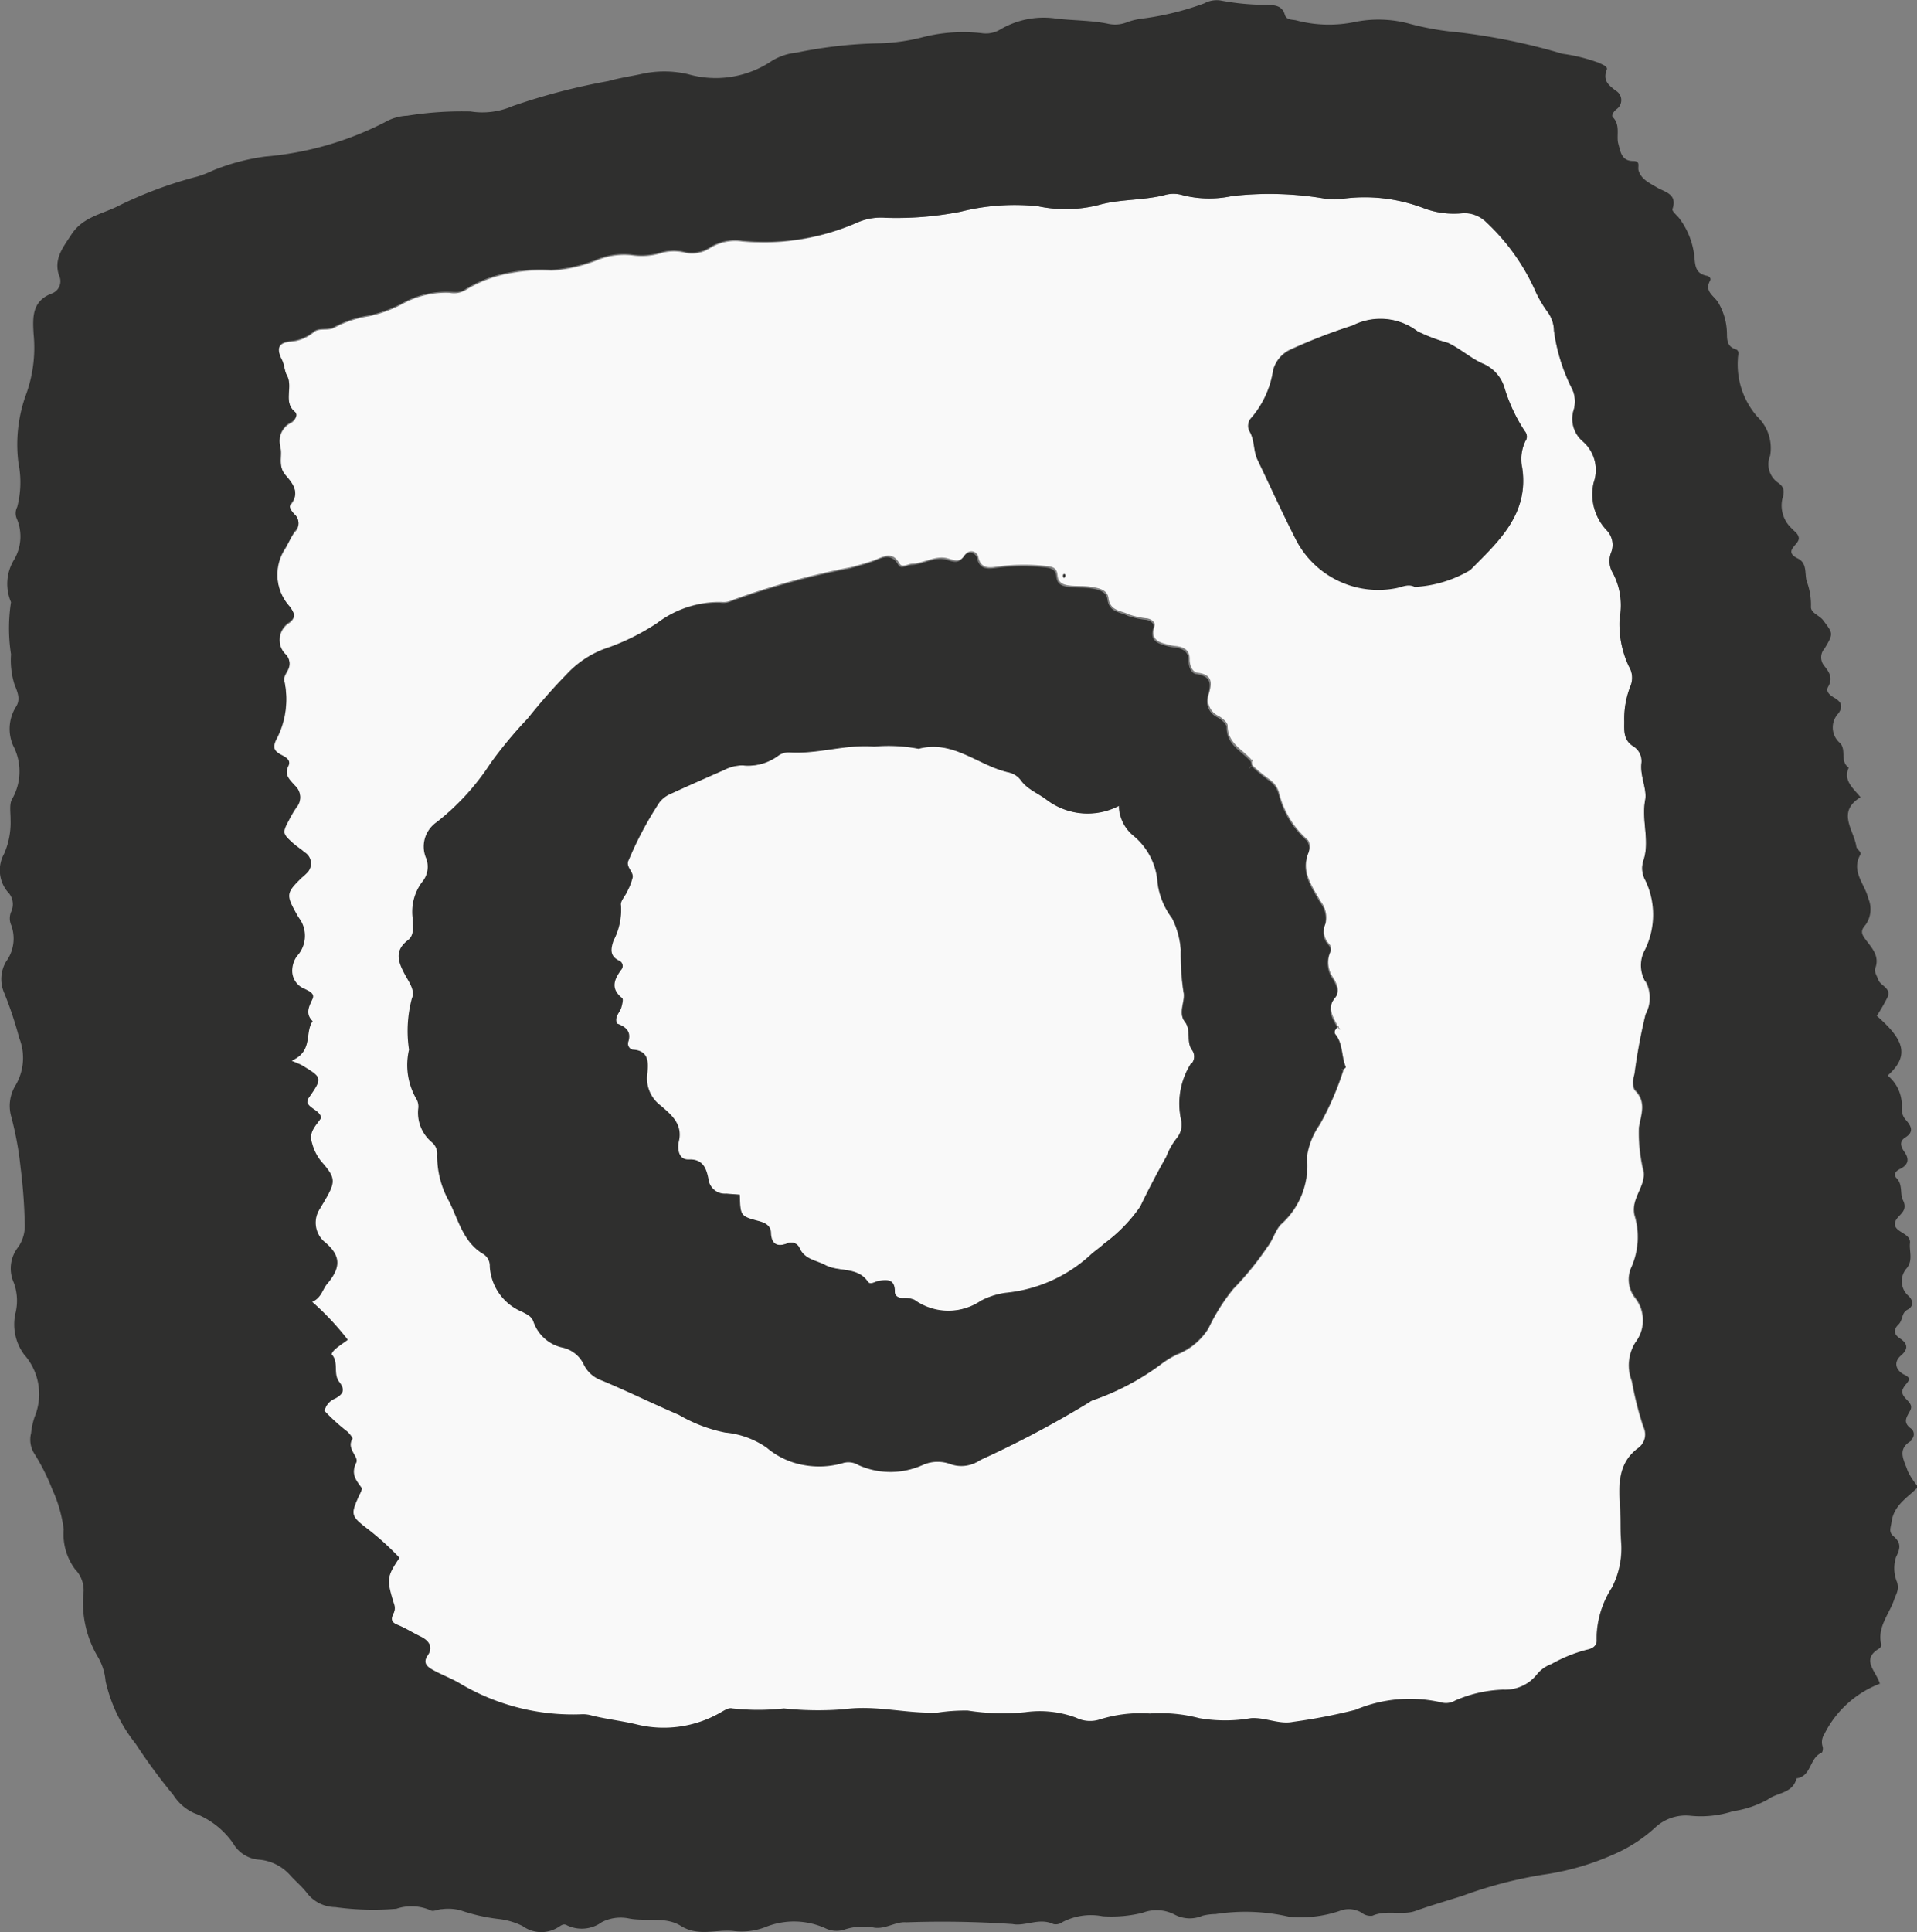
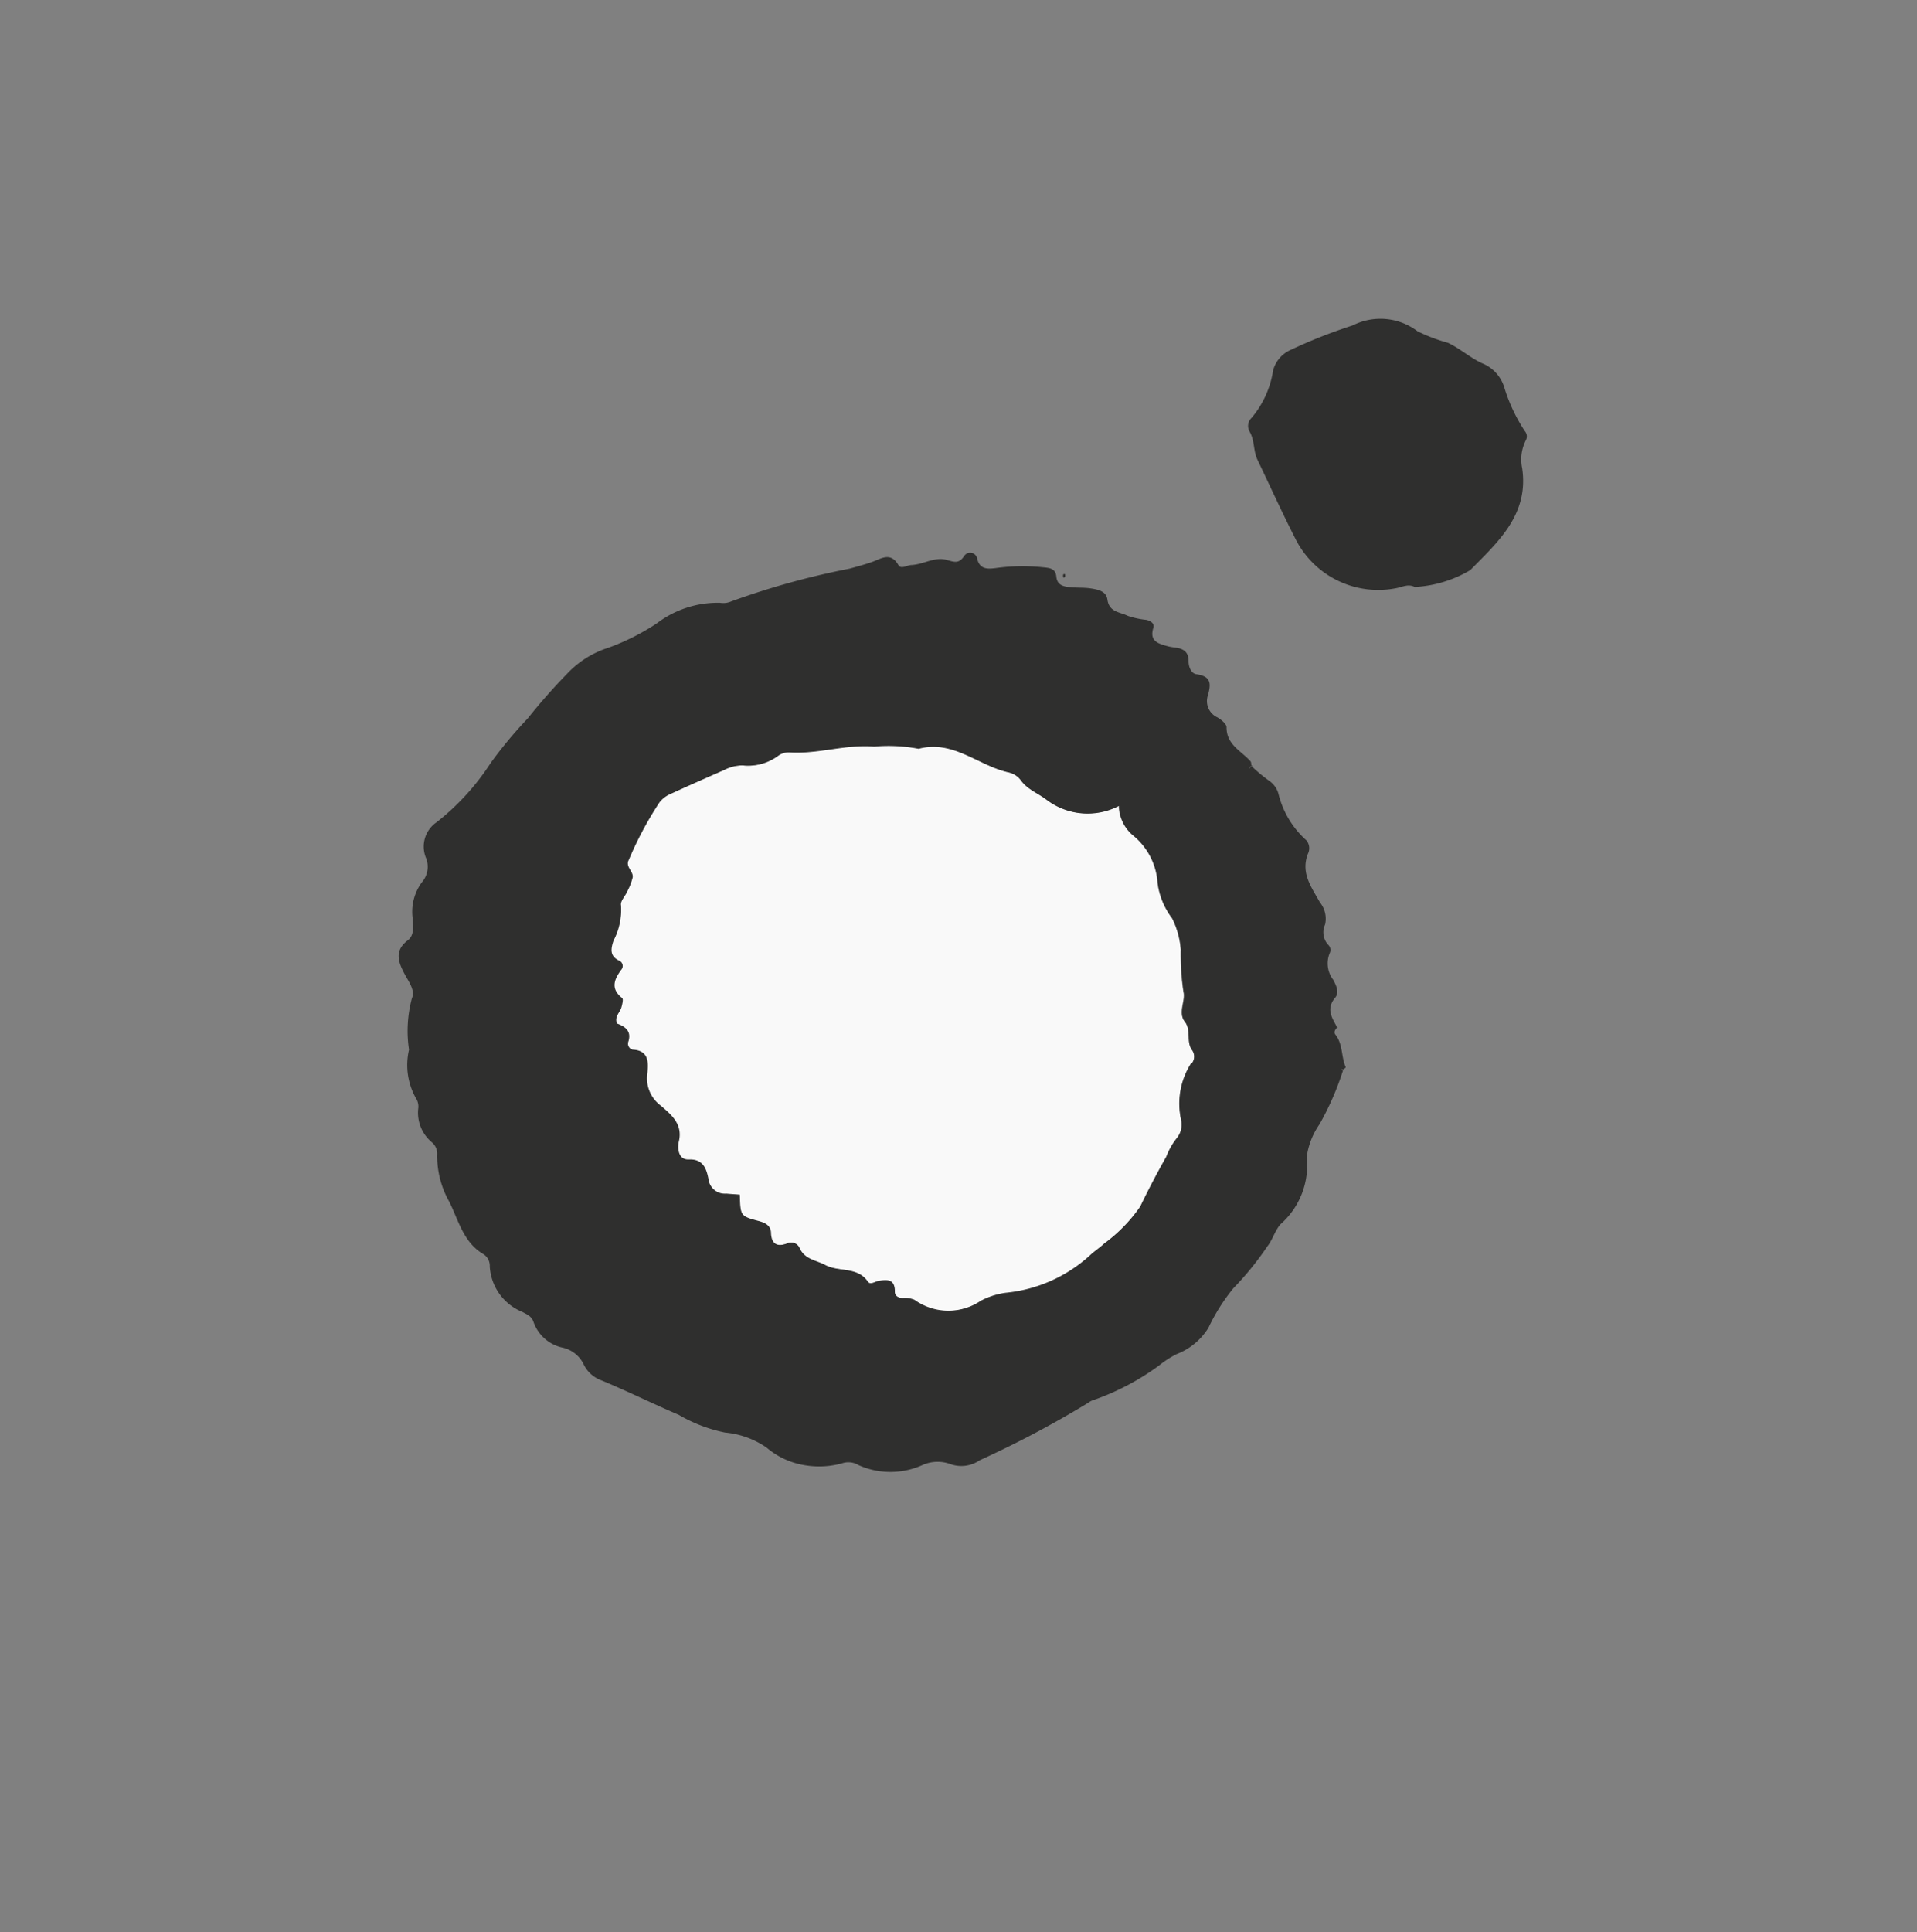
<svg xmlns="http://www.w3.org/2000/svg" id="Groupe_37" data-name="Groupe 37" width="20.698" height="20.859" viewBox="0 0 20.698 20.859">
  <rect x="0" y="0" width="20.698" height="20.859" fill="#808080" stroke="none" />
  <defs>
    <clipPath id="clip-path">
      <rect id="Rectangle_18" data-name="Rectangle 18" width="20.698" height="20.859" fill="none" />
    </clipPath>
  </defs>
  <g id="Groupe_36" data-name="Groupe 36" transform="translate(0 0)" clip-path="url(#clip-path)">
    <path id="Tracé_479" data-name="Tracé 479" d="M23.927,24.607c-.074-.1.012-.225-.013-.319a2.771,2.771,0,0,1-.029-.458.909.909,0,0,0-.094-.337.811.811,0,0,1-.156-.375.724.724,0,0,0-.271-.524.424.424,0,0,1-.148-.315.732.732,0,0,1-.784-.067c-.092-.07-.206-.108-.277-.211a.223.223,0,0,0-.127-.082c-.329-.072-.6-.357-.976-.257a1.745,1.745,0,0,0-.48-.024c-.308-.026-.605.083-.913.063a.192.192,0,0,0-.122.035.539.539,0,0,1-.384.109.427.427,0,0,0-.2.049c-.2.087-.4.176-.6.268a.307.307,0,0,0-.1.082,3.76,3.76,0,0,0-.33.62c-.043.074.052.124.041.19a.625.625,0,0,1-.054.143c-.024.054-.081.113-.072.159a.714.714,0,0,1-.083.385c-.03.091-.042.165.059.214a.062.062,0,0,1,.025.1c-.079.106-.117.206.011.306.014.011,0,.064-.009.1-.015.055-.076.095-.048.173.084.036.162.083.122.2a.066.066,0,0,0,.045.082c.18.007.172.141.161.255a.368.368,0,0,0,.146.351c.1.088.242.193.194.388-.012.048-.017.2.11.192.158-.007.19.113.21.209a.179.179,0,0,0,.193.16l.146.011c.011.23.011.232.206.285.072.02.128.049.132.133,0,.119.067.146.172.109a.1.1,0,0,1,.134.043c.054.13.176.137.279.189.148.076.347.014.461.18.027.04.079,0,.12-.009.091-.014.175-.019.171.115,0,.05.041.067.088.071a.269.269,0,0,1,.124.019.626.626,0,0,0,.717.01A.807.807,0,0,1,22,27.544a1.575,1.575,0,0,0,.906-.4c.049-.047.108-.084.157-.131a1.659,1.659,0,0,0,.39-.4c.088-.183.183-.36.281-.538a.74.74,0,0,1,.113-.2.233.233,0,0,0,.048-.193.8.8,0,0,1,.11-.62.12.12,0,0,0,.006-.146c-.069-.092-.007-.213-.08-.31" transform="translate(-11.138 -13.583)" fill="#f9f9f9" />
    <path id="Tracé_480" data-name="Tracé 480" d="M36.275,22.258l.01-.018-.006,0s0,.01,0,.015" transform="translate(-22.777 -13.965)" fill="#f9f9f9" />
-     <path id="Tracé_481" data-name="Tracé 481" d="M22.751,13.014a.264.264,0,0,1-.012-.2c.07-.215-.024-.431.018-.652.022-.116-.058-.257-.04-.4a.189.189,0,0,0-.086-.179c-.113-.067-.1-.169-.1-.27a.958.958,0,0,1,.065-.376.236.236,0,0,0-.016-.218,1.073,1.073,0,0,1-.1-.518.744.744,0,0,0-.074-.492.249.249,0,0,1-.016-.223.228.228,0,0,0-.048-.235.564.564,0,0,1-.142-.516.408.408,0,0,0-.114-.442.321.321,0,0,1-.1-.348.318.318,0,0,0-.029-.243,1.97,1.97,0,0,1-.185-.608.353.353,0,0,0-.062-.191,1.249,1.249,0,0,1-.152-.264,2.3,2.3,0,0,0-.516-.713.34.34,0,0,0-.249-.1.915.915,0,0,1-.429-.056,1.789,1.789,0,0,0-.875-.1.574.574,0,0,1-.178,0,3.587,3.587,0,0,0-1.017-.029,1.163,1.163,0,0,1-.529-.01.346.346,0,0,0-.2,0c-.233.058-.48.042-.708.106a1.448,1.448,0,0,1-.656.013,2.393,2.393,0,0,0-.832.058,3.573,3.573,0,0,1-.812.066.64.64,0,0,0-.3.049,2.5,2.5,0,0,1-1.248.209.516.516,0,0,0-.345.069.358.358,0,0,1-.292.048.492.492,0,0,0-.254.013.714.714,0,0,1-.305.019.761.761,0,0,0-.373.054,1.623,1.623,0,0,1-.495.112,1.739,1.739,0,0,0-.427.025,1.373,1.373,0,0,0-.5.186.248.248,0,0,1-.17.028.971.971,0,0,0-.492.111,1.388,1.388,0,0,1-.378.142,1.167,1.167,0,0,0-.363.118c-.077.049-.171,0-.237.058a.443.443,0,0,1-.256.1c-.123.013-.145.075-.084.2.028.054.028.122.052.164.074.125-.044.285.089.4.034.028,0,.082-.035.108a.225.225,0,0,0-.122.271c.021.1-.03.2.056.305.067.08.163.183.054.313-.026.031.017.081.045.112a.123.123,0,0,1,0,.181c-.041.054-.068.118-.1.176a.516.516,0,0,0,.044.633c.052.067.071.113,0,.17a.222.222,0,0,0-.036.354.139.139,0,0,1,.015.164c-.017.037-.048.073-.035.119a.927.927,0,0,1-.092.634c-.038.084-.016.124.057.162.044.022.108.055.078.113-.054.106.019.16.073.222a.165.165,0,0,1,.012.23,1.229,1.229,0,0,0-.078.132c-.074.138-.073.148.048.256.038.034.083.061.121.095a.141.141,0,0,1,.019.221.689.689,0,0,1-.057.052c-.171.166-.173.185-.058.393.013.022.026.044.041.065a.321.321,0,0,1-.035.388.273.273,0,0,0-.051.133.208.208,0,0,0,.132.222c.044.023.112.048.087.106-.038.086-.081.162,0,.243-.089.126.01.325-.229.426.067.029.093.038.115.051.222.135.222.135.066.359a.127.127,0,0,0-.008.046c.034.067.129.078.15.16-.058.084-.145.151-.1.272a.527.527,0,0,0,.1.2c.162.183.159.219.027.442-.013.022-.028.043-.039.066a.272.272,0,0,0,.041.354c.186.151.189.28.034.461-.047.055-.065.152-.161.191a3.015,3.015,0,0,1,.385.411c-.054.041-.1.07-.135.1a.159.159,0,0,0-.041.055c.082.087.017.216.084.3s.038.136-.046.179a.192.192,0,0,0-.113.134,2.087,2.087,0,0,0,.246.223c.025.021.063.068.056.079-.067.105.072.193.042.255-.061.124,0,.189.057.273.012.016-.017.062-.031.093-.084.19-.085.211.082.339a3.028,3.028,0,0,1,.359.323c-.138.2-.142.233-.056.506a.127.127,0,0,1-.011.1c-.025.055-.023.09.044.117.086.035.167.085.251.127s.145.105.079.2-.008.127.053.161c.089.05.186.086.275.136a2.385,2.385,0,0,0,1.335.344.317.317,0,0,1,.1.012c.164.044.333.061.5.1a1.233,1.233,0,0,0,.884-.124c.046-.025.1-.063.14-.051a2.524,2.524,0,0,0,.556,0,3.424,3.424,0,0,0,.655.008c.343-.047.669.051,1.006.037a1.98,1.98,0,0,1,.324-.022,2.454,2.454,0,0,0,.626.017,1.128,1.128,0,0,1,.544.06.341.341,0,0,0,.248.022,1.472,1.472,0,0,1,.548-.066,1.663,1.663,0,0,1,.533.05,1.6,1.6,0,0,0,.557,0c.156-.011.307.071.455.04a6.223,6.223,0,0,0,.674-.13,1.508,1.508,0,0,1,.927-.08.193.193,0,0,0,.149-.02,1.4,1.4,0,0,1,.519-.118.441.441,0,0,0,.374-.176.356.356,0,0,1,.147-.1,1.566,1.566,0,0,1,.378-.154c.054-.011.119-.036.112-.116a1.019,1.019,0,0,1,.164-.556.925.925,0,0,0,.1-.508c-.007-.114,0-.228-.009-.343-.015-.23-.039-.487.194-.656a.185.185,0,0,0,.055-.233,3.676,3.676,0,0,1-.124-.493.463.463,0,0,1,.039-.417.392.392,0,0,0,0-.477.322.322,0,0,1-.052-.316.811.811,0,0,0,.041-.584c-.038-.175.12-.3.1-.463a1.716,1.716,0,0,1-.051-.48c.021-.135.085-.273-.041-.4-.031-.032-.025-.12-.007-.174a5.983,5.983,0,0,1,.12-.646.374.374,0,0,0,.006-.347.344.344,0,0,1,0-.341.859.859,0,0,0-.006-.764m-6.277-3.3c.005,0,.013,0,.015,0a.027.027,0,0,1,0,.02c-.01.023-.019.022-.024,0,0-.006,0-.013.006-.02m3.019,5.36a3.115,3.115,0,0,1-.254.583.8.8,0,0,0-.138.352.847.847,0,0,1-.284.727c-.06.069-.085.167-.142.239a3.256,3.256,0,0,1-.367.452,2.068,2.068,0,0,0-.269.427.7.7,0,0,1-.342.283,1.027,1.027,0,0,0-.175.106,2.7,2.7,0,0,1-.7.371.2.2,0,0,0-.068.034,10.948,10.948,0,0,1-1.171.619.347.347,0,0,1-.318.041.4.4,0,0,0-.3.011.841.841,0,0,1-.692,0,.21.21,0,0,0-.172-.02.92.92,0,0,1-.406.022.837.837,0,0,1-.411-.189.935.935,0,0,0-.45-.164,1.627,1.627,0,0,1-.5-.191c-.281-.12-.555-.256-.837-.373a.338.338,0,0,1-.186-.164.334.334,0,0,0-.228-.187.427.427,0,0,1-.316-.274c-.024-.068-.071-.084-.122-.113a.565.565,0,0,1-.352-.491.149.149,0,0,0-.067-.132c-.219-.127-.265-.369-.37-.567a1,1,0,0,1-.131-.505.161.161,0,0,0-.058-.137.416.416,0,0,1-.148-.359.163.163,0,0,0-.015-.1.73.73,0,0,1-.084-.541,1.361,1.361,0,0,1,.031-.554c.039-.086-.034-.178-.078-.262-.065-.126-.116-.252.033-.364.079-.059.058-.157.053-.24a.536.536,0,0,1,.1-.387.255.255,0,0,0,.044-.265.319.319,0,0,1,.116-.385,2.616,2.616,0,0,0,.583-.639,4.632,4.632,0,0,1,.4-.481,6.292,6.292,0,0,1,.423-.48,1.044,1.044,0,0,1,.448-.283,2.475,2.475,0,0,0,.521-.262,1.088,1.088,0,0,1,.684-.223A.212.212,0,0,0,12.9,10a8.467,8.467,0,0,1,1.28-.354c.082-.023.164-.044.244-.073.1-.035.2-.11.282.034.029.05.095,0,.143,0,.128-.007.249-.092.376-.056.083.023.134.047.193-.044a.077.077,0,0,1,.139.033c.027.122.116.114.2.1a2.135,2.135,0,0,1,.506-.009c.072.008.14.006.148.1s.075.108.144.115.154,0,.23.014.166.03.177.122c.017.138.138.132.22.174a.9.9,0,0,0,.2.043c.043.01.09.038.076.086-.047.151.057.175.159.2a.518.518,0,0,0,.076.013c.086.011.147.044.145.144,0,.065.029.137.086.144.156.02.158.1.124.224a.193.193,0,0,0,.1.241c.043.023.1.071.1.107,0,.192.165.256.262.372l.013-.017-.007.023-.006-.006c0,.018,0,.036.006.054a1.769,1.769,0,0,0,.188.156.252.252,0,0,1,.1.141.985.985,0,0,0,.3.5c.041.032.034.1.018.146-.081.208.04.364.13.525a.28.28,0,0,1,.055.238.2.2,0,0,0,.031.216.078.078,0,0,1,.019.093.292.292,0,0,0,.039.289c.032.061.068.135.019.193-.1.122-.028.22.025.324l.007-.006,0,.016.014.012s-.011,0-.013-.007v0l-.011-.009c-.028.022-.044.053-.023.079.083.1.062.239.112.353,0,0-.016.017-.029.027m1.972-6.8a.454.454,0,0,0-.039.3c.075.5-.256.8-.56,1.1a1.316,1.316,0,0,1-.6.182c-.066-.037-.129,0-.2.012a1,1,0,0,1-1.089-.535c-.143-.281-.273-.567-.409-.852-.047-.1-.028-.212-.087-.31a.121.121,0,0,1,.025-.143,1.03,1.03,0,0,0,.232-.513.339.339,0,0,1,.173-.212A5.574,5.574,0,0,1,19.6,7.04a.661.661,0,0,1,.7.063,1.8,1.8,0,0,0,.327.124c.14.065.251.17.386.228a.406.406,0,0,1,.226.257,1.8,1.8,0,0,0,.218.473.087.087,0,0,1,.011.1" transform="translate(-4.993 -3.524)" fill="#f9f9f9" />
-     <path id="Tracé_482" data-name="Tracé 482" d="M20.626,15.548a.077.077,0,0,0,0-.132c-.086-.07-.036-.122,0-.193.046-.092-.111-.127-.084-.221a.2.2,0,0,1,.041-.064c.038-.047.045-.066-.025-.1s-.13-.122-.032-.207c.079-.067.074-.127-.012-.183-.064-.041-.075-.092-.019-.147s.031-.126.1-.163.064-.1.01-.15a.21.21,0,0,1-.016-.3c.068-.088.023-.182.033-.27.012-.106-.166-.114-.163-.207s.157-.118.087-.256c-.034-.066,0-.166-.067-.235-.042-.042-.013-.075.032-.1.087-.041.111-.1.052-.184-.038-.053-.061-.113.006-.156.1-.061.067-.123.011-.188a.173.173,0,0,1-.046-.139.419.419,0,0,0-.153-.343c.253-.223.161-.4-.117-.644a2.078,2.078,0,0,0,.115-.2c.045-.1-.073-.122-.1-.19-.013-.04-.045-.089-.033-.12.05-.129-.028-.215-.093-.3-.046-.062-.077-.1-.011-.172a.291.291,0,0,0,.03-.285c-.036-.156-.19-.291-.085-.475.014-.025-.041-.059-.044-.084-.025-.181-.218-.373.045-.534-.081-.1-.189-.18-.127-.32-.1-.065-.019-.2-.1-.27A.22.22,0,0,1,19.85,7.7c.052-.075.031-.123-.042-.166-.043-.025-.1-.064-.071-.118.059-.1.009-.165-.042-.23A.143.143,0,0,1,19.7,7c.1-.165.09-.163-.016-.305-.041-.055-.136-.078-.131-.148a.72.72,0,0,0-.045-.27c-.026-.083.009-.2-.1-.25-.164-.083.027-.148.013-.224-.009-.048-.049-.067-.077-.1a.336.336,0,0,1-.1-.317c.026-.084.019-.129-.043-.173a.242.242,0,0,1-.089-.294.469.469,0,0,0-.139-.422.855.855,0,0,1-.209-.623c0-.045.023-.089-.027-.105-.086-.028-.09-.093-.091-.162a.676.676,0,0,0-.093-.339c-.045-.076-.154-.12-.09-.237.016-.03-.012-.05-.035-.054-.137-.027-.123-.131-.137-.234a.83.83,0,0,0-.16-.387c-.025-.033-.081-.076-.073-.1.056-.163-.083-.182-.167-.232s-.172-.089-.2-.186c-.01-.045.025-.1-.057-.1-.127,0-.137-.1-.161-.186s.026-.2-.059-.287c-.02-.02.012-.065.039-.086a.118.118,0,0,0-.007-.2c-.081-.063-.139-.108-.1-.222C17.368.72,17.307.7,17.269.68a1.863,1.863,0,0,0-.4-.1A6.637,6.637,0,0,0,15.746.349a3.059,3.059,0,0,1-.524-.092,1.282,1.282,0,0,0-.583-.022A1.382,1.382,0,0,1,14,.221c-.047-.013-.11,0-.128-.064-.03-.1-.111-.1-.186-.105a2.594,2.594,0,0,1-.508-.047.28.28,0,0,0-.175.031A3.046,3.046,0,0,1,12.339.2a.716.716,0,0,0-.173.041.347.347,0,0,1-.2.016C11.78.218,11.589.223,11.4.2A.923.923,0,0,0,10.8.318a.3.3,0,0,1-.2.04A1.761,1.761,0,0,0,9.969.4a2.1,2.1,0,0,1-.506.068,4.9,4.9,0,0,0-.863.1.627.627,0,0,0-.266.089A1.084,1.084,0,0,1,7.427.8a1.135,1.135,0,0,0-.508,0c-.117.025-.236.042-.35.075a6.843,6.843,0,0,0-1.037.271.814.814,0,0,1-.451.057,3.758,3.758,0,0,0-.684.046.533.533,0,0,0-.243.071,3.465,3.465,0,0,1-1.291.37A2.254,2.254,0,0,0,2.3,1.84a1.227,1.227,0,0,1-.166.065,4.423,4.423,0,0,0-.88.33c-.169.08-.367.114-.485.3-.09.138-.19.259-.132.437a.141.141,0,0,1-.074.195c-.218.081-.211.255-.2.439a1.489,1.489,0,0,1-.089.673,1.582,1.582,0,0,0-.075.717,1.058,1.058,0,0,1-.013.477.146.146,0,0,0-.005.125.492.492,0,0,1-.028.442A.5.5,0,0,0,.119,6.5a1.828,1.828,0,0,0,0,.563.879.879,0,0,0,.037.324c.031.079.071.162.015.245a.45.45,0,0,0-.029.417.6.6,0,0,1-.008.571c-.037.055-.019.15-.02.226a.838.838,0,0,1-.07.371.364.364,0,0,0,.037.408.19.19,0,0,1,.041.214.183.183,0,0,0,0,.15.419.419,0,0,1-.055.389.373.373,0,0,0-.02.344,4.046,4.046,0,0,1,.16.481.582.582,0,0,1-.035.506.425.425,0,0,0-.05.347,3.54,3.54,0,0,1,.1.544,5.761,5.761,0,0,1,.045.6.407.407,0,0,1-.069.26.372.372,0,0,0-.049.386.563.563,0,0,1,.02.322.548.548,0,0,0,.09.452.644.644,0,0,1,.115.675.787.787,0,0,0-.038.175.284.284,0,0,0,.033.219,2.242,2.242,0,0,1,.195.387,1.475,1.475,0,0,1,.124.433.635.635,0,0,0,.123.431.325.325,0,0,1,.088.279,1.143,1.143,0,0,0,.155.662.616.616,0,0,1,.086.266,1.668,1.668,0,0,0,.325.677,6.116,6.116,0,0,0,.407.553.516.516,0,0,0,.224.195.891.891,0,0,1,.42.325.353.353,0,0,0,.289.178.51.51,0,0,1,.333.173c.057.063.124.118.175.185a.391.391,0,0,0,.307.154,2.981,2.981,0,0,0,.659.018.511.511,0,0,1,.371.017c.028.017.081-.013.123-.013a.516.516,0,0,1,.2.013,1.97,1.97,0,0,0,.4.092.779.779,0,0,1,.269.077.345.345,0,0,0,.387.012c.028-.017.054-.042.092-.02a.367.367,0,0,0,.377-.034.447.447,0,0,1,.3-.038c.184.033.39-.023.552.078.189.118.376.038.563.055a.714.714,0,0,0,.35-.041.823.823,0,0,1,.644.01.279.279,0,0,0,.2.02.646.646,0,0,1,.333-.024c.122.018.231-.068.347-.058a11.205,11.205,0,0,1,1.145.019c.138.027.29-.072.441,0a.122.122,0,0,0,.1-.022.665.665,0,0,1,.434-.062,1.4,1.4,0,0,0,.43-.038.421.421,0,0,1,.346.02.347.347,0,0,0,.3.012.623.623,0,0,1,.142-.018,2.111,2.111,0,0,1,.794.029,1.308,1.308,0,0,0,.54-.061.27.27,0,0,1,.241.016.156.156,0,0,0,.118.034c.154-.067.326,0,.468-.053.168-.06.339-.109.508-.163a4.642,4.642,0,0,1,.859-.226,2.846,2.846,0,0,0,.767-.219,1.616,1.616,0,0,0,.449-.289.483.483,0,0,1,.374-.13,1.125,1.125,0,0,0,.467-.048,1.1,1.1,0,0,0,.377-.127c.1-.076.271-.064.31-.228.162-.02.139-.222.269-.275.013-.005.02-.048.013-.068a.156.156,0,0,1,.018-.134,1.116,1.116,0,0,1,.6-.545c-.042-.14-.213-.263,0-.384a.052.052,0,0,0,.013-.046c-.041-.185.088-.32.141-.477.021-.062.058-.109.031-.19a.391.391,0,0,1-.009-.274c.052-.1.047-.156-.029-.221-.056-.047-.029-.091-.021-.153.025-.184.172-.262.288-.38a.754.754,0,0,1-.114-.172c-.035-.11-.125-.234.042-.327m-2.863-4.953a.374.374,0,0,1-.006.347,6.145,6.145,0,0,0-.12.646c-.017.054-.023.143.008.175.126.128.063.266.041.4a1.718,1.718,0,0,0,.052.48c.018.16-.14.288-.1.463a.809.809,0,0,1-.041.584.322.322,0,0,0,.052.317.391.391,0,0,1,0,.476.464.464,0,0,0-.04.417,3.735,3.735,0,0,0,.124.493.185.185,0,0,1-.056.233c-.233.17-.208.427-.194.657.007.114,0,.229.009.343a.922.922,0,0,1-.1.508,1.026,1.026,0,0,0-.164.556c.007.081-.058.105-.112.116a1.586,1.586,0,0,0-.378.154.36.36,0,0,0-.147.1.439.439,0,0,1-.374.176,1.4,1.4,0,0,0-.519.118.194.194,0,0,1-.149.02,1.511,1.511,0,0,0-.927.08,6.048,6.048,0,0,1-.674.13c-.148.031-.3-.051-.455-.04a1.622,1.622,0,0,1-.557,0,1.666,1.666,0,0,0-.534-.05,1.472,1.472,0,0,0-.548.066.34.34,0,0,1-.248-.021,1.129,1.129,0,0,0-.544-.06,2.437,2.437,0,0,1-.626-.017,2.021,2.021,0,0,0-.324.022c-.336.014-.663-.083-1.006-.037a3.423,3.423,0,0,1-.655-.008,2.528,2.528,0,0,1-.556,0c-.044-.012-.094.026-.14.051a1.228,1.228,0,0,1-.884.124c-.166-.041-.334-.058-.5-.1a.33.33,0,0,0-.1-.012,2.383,2.383,0,0,1-1.335-.343c-.089-.05-.186-.086-.275-.136-.061-.034-.114-.074-.054-.161s.01-.157-.079-.2-.164-.092-.251-.127c-.066-.027-.069-.062-.044-.117a.125.125,0,0,0,.011-.1c-.086-.274-.081-.3.056-.506a2.968,2.968,0,0,0-.359-.323c-.166-.128-.166-.149-.081-.339.014-.031.042-.077.031-.093-.061-.084-.118-.15-.057-.273.03-.061-.109-.149-.042-.254.007-.011-.031-.058-.055-.08a2.088,2.088,0,0,1-.246-.223.192.192,0,0,1,.113-.134c.084-.042.116-.09.046-.179s0-.214-.084-.3a.167.167,0,0,1,.041-.055c.039-.033.08-.062.135-.1a2.946,2.946,0,0,0-.385-.41c.1-.04.114-.137.161-.192.154-.18.153-.309-.034-.461a.272.272,0,0,1-.041-.354c.012-.023.026-.044.039-.066.132-.223.135-.259-.026-.442a.515.515,0,0,1-.1-.2c-.04-.121.047-.188.1-.272-.021-.081-.116-.093-.15-.16,0-.016,0-.035.009-.046.156-.224.156-.224-.066-.359-.022-.013-.048-.022-.115-.051.239-.1.14-.3.229-.426-.083-.081-.04-.157,0-.243.025-.058-.043-.083-.087-.106a.209.209,0,0,1-.132-.222.267.267,0,0,1,.051-.133.322.322,0,0,0,.035-.389.618.618,0,0,1-.041-.065c-.115-.207-.112-.226.058-.393a.63.63,0,0,0,.057-.052A.141.141,0,0,0,3.289,9.2c-.038-.034-.083-.061-.121-.095-.121-.108-.122-.118-.048-.256A1.171,1.171,0,0,1,3.2,8.712a.165.165,0,0,0-.013-.23c-.054-.062-.126-.116-.072-.222.029-.057-.035-.09-.079-.113-.073-.038-.095-.077-.057-.162a.928.928,0,0,0,.091-.634c-.013-.047.018-.083.035-.119a.139.139,0,0,0-.015-.164.221.221,0,0,1,.036-.354c.072-.057.052-.1,0-.17a.515.515,0,0,1-.044-.633c.036-.058.063-.122.1-.177a.122.122,0,0,0,0-.181c-.028-.03-.071-.08-.045-.112.11-.13.013-.234-.054-.313-.086-.1-.035-.207-.056-.305a.225.225,0,0,1,.122-.271c.039-.025.069-.079.035-.107-.132-.11-.015-.271-.089-.4-.024-.042-.024-.109-.052-.164-.062-.121-.039-.182.084-.2a.442.442,0,0,0,.255-.1c.066-.056.16-.009.237-.059a1.169,1.169,0,0,1,.363-.118,1.4,1.4,0,0,0,.378-.142.973.973,0,0,1,.492-.112c.061,0,.12.013.17-.028a1.375,1.375,0,0,1,.5-.186,1.742,1.742,0,0,1,.428-.024,1.61,1.61,0,0,0,.494-.113.758.758,0,0,1,.373-.053.72.72,0,0,0,.305-.019.488.488,0,0,1,.254-.013.359.359,0,0,0,.292-.048.515.515,0,0,1,.346-.069A2.5,2.5,0,0,0,9.261,2.4a.634.634,0,0,1,.3-.049,3.571,3.571,0,0,0,.812-.066,2.4,2.4,0,0,1,.832-.059,1.443,1.443,0,0,0,.656-.013c.228-.065.474-.048.708-.106a.343.343,0,0,1,.2,0,1.169,1.169,0,0,0,.529.01,3.557,3.557,0,0,1,1.017.029.585.585,0,0,0,.178,0,1.79,1.79,0,0,1,.875.1A.918.918,0,0,0,15.8,2.3a.339.339,0,0,1,.25.1,2.291,2.291,0,0,1,.515.713,1.266,1.266,0,0,0,.152.264.35.35,0,0,1,.061.191,1.973,1.973,0,0,0,.185.608.318.318,0,0,1,.03.243.32.32,0,0,0,.1.348.409.409,0,0,1,.114.442.563.563,0,0,0,.142.516.226.226,0,0,1,.048.235.249.249,0,0,0,.016.223.745.745,0,0,1,.074.492,1.069,1.069,0,0,0,.1.518.235.235,0,0,1,.015.217.967.967,0,0,0-.065.376c0,.1-.012.2.1.271a.188.188,0,0,1,.086.178c-.018.14.062.282.04.4-.042.221.052.438-.018.652a.263.263,0,0,0,.012.2.86.86,0,0,1,.005.763.346.346,0,0,0,0,.341" transform="translate(0 0)" fill="#2f2f2e" />
    <path id="Tracé_483" data-name="Tracé 483" d="M38.912,31.021l.016.016.006,0v0l-.022-.009" transform="translate(-24.433 -19.478)" fill="#2f2f2e" />
    <path id="Tracé_484" data-name="Tracé 484" d="M36.3,22.216l.015-.007h0l-.007-.006-.007.013" transform="translate(-22.793 -13.941)" fill="#2f2f2e" />
    <path id="Tracé_485" data-name="Tracé 485" d="M21.735,21.138h0c-.052-.1-.129-.2-.025-.324.049-.058.013-.132-.019-.193a.291.291,0,0,1-.039-.289.078.078,0,0,0-.019-.093.2.2,0,0,1-.031-.216.279.279,0,0,0-.055-.238c-.09-.162-.211-.317-.13-.526a.134.134,0,0,0-.018-.146.986.986,0,0,1-.3-.5.25.25,0,0,0-.1-.141,1.769,1.769,0,0,1-.188-.156h0l-.015.007-.01.018c0-.005,0-.012,0-.015l.006,0,.007-.013.007.006c0-.018,0-.036-.006-.054-.1-.116-.263-.18-.262-.372,0-.036-.06-.084-.1-.107a.193.193,0,0,1-.1-.241c.034-.126.032-.2-.124-.224-.058-.007-.087-.079-.086-.144,0-.1-.06-.133-.145-.144a.568.568,0,0,1-.076-.013c-.1-.028-.206-.051-.159-.2.015-.048-.032-.076-.076-.086a.9.9,0,0,1-.2-.043c-.082-.042-.2-.037-.22-.174-.011-.092-.1-.11-.177-.122s-.154-.006-.23-.014-.137-.026-.145-.115-.076-.093-.148-.1a2.116,2.116,0,0,0-.506.009c-.082.01-.172.018-.2-.1a.077.077,0,0,0-.139-.033c-.059.091-.11.067-.193.044-.127-.035-.248.049-.376.056-.049,0-.114.05-.143,0-.084-.144-.185-.069-.282-.034-.08.029-.163.05-.244.073a8.451,8.451,0,0,0-1.279.354.214.214,0,0,1-.121.015,1.089,1.089,0,0,0-.684.223,2.481,2.481,0,0,1-.521.262,1.046,1.046,0,0,0-.448.283,6.37,6.37,0,0,0-.423.48,4.632,4.632,0,0,0-.4.481,2.622,2.622,0,0,1-.583.639.318.318,0,0,0-.116.385.255.255,0,0,1-.044.264.537.537,0,0,0-.1.387c0,.083.025.181-.053.24-.149.113-.1.239-.033.364.044.084.117.176.078.262a1.361,1.361,0,0,0-.031.554.73.73,0,0,0,.084.54.165.165,0,0,1,.015.1.415.415,0,0,0,.147.359.161.161,0,0,1,.058.137,1.006,1.006,0,0,0,.131.506c.1.2.152.44.37.566a.149.149,0,0,1,.067.132.565.565,0,0,0,.352.491c.052.029.1.045.122.113a.427.427,0,0,0,.316.273.335.335,0,0,1,.228.188.338.338,0,0,0,.186.164c.282.117.556.253.837.373a1.626,1.626,0,0,0,.5.191.936.936,0,0,1,.45.164.838.838,0,0,0,.411.189.92.92,0,0,0,.406-.022.209.209,0,0,1,.172.02.842.842,0,0,0,.692,0,.4.4,0,0,1,.3-.011.347.347,0,0,0,.318-.041,11.047,11.047,0,0,0,1.17-.619.19.19,0,0,1,.068-.034,2.7,2.7,0,0,0,.7-.371A1.028,1.028,0,0,1,20,24.66a.7.7,0,0,0,.342-.283,2.084,2.084,0,0,1,.269-.427,3.287,3.287,0,0,0,.367-.452c.057-.071.082-.17.142-.239a.846.846,0,0,0,.284-.727.8.8,0,0,1,.138-.353,3.077,3.077,0,0,0,.254-.582l-.006,0-.016-.016.022.009v0c.013-.01.031-.023.029-.027-.05-.113-.029-.249-.112-.353-.021-.026,0-.057.023-.079m-1.578.385a.807.807,0,0,0-.11.62.231.231,0,0,1-.048.193.748.748,0,0,0-.113.2c-.1.177-.193.355-.281.538a1.68,1.68,0,0,1-.39.4c-.049.047-.109.084-.157.131a1.579,1.579,0,0,1-.905.4.8.8,0,0,0-.267.086.628.628,0,0,1-.718-.01.263.263,0,0,0-.124-.019c-.047,0-.09-.021-.088-.071,0-.134-.08-.129-.172-.115-.041.006-.092.048-.119.009-.114-.166-.313-.1-.461-.18-.1-.053-.225-.06-.279-.189a.1.1,0,0,0-.134-.043c-.1.038-.166.01-.172-.109,0-.083-.059-.113-.131-.133-.2-.053-.2-.055-.206-.285l-.146-.011a.179.179,0,0,1-.193-.16c-.02-.1-.052-.215-.21-.209-.128.006-.122-.144-.11-.192.049-.195-.093-.3-.193-.388a.367.367,0,0,1-.146-.351c.011-.114.019-.247-.162-.255a.067.067,0,0,1-.045-.082c.041-.121-.038-.169-.122-.2-.028-.078.033-.118.048-.173.009-.032.023-.086.01-.1-.128-.1-.09-.2-.012-.306a.062.062,0,0,0-.024-.1c-.1-.05-.089-.123-.059-.215A.713.713,0,0,0,14,19.816c-.01-.046.048-.1.072-.159a.64.64,0,0,0,.054-.142c.011-.067-.084-.116-.041-.191a3.792,3.792,0,0,1,.331-.62.308.308,0,0,1,.1-.082c.2-.092.4-.18.6-.268a.429.429,0,0,1,.2-.049A.542.542,0,0,0,15.7,18.2a.192.192,0,0,1,.121-.035c.307.02.605-.089.913-.063a1.731,1.731,0,0,1,.48.024c.374-.1.647.185.976.256a.227.227,0,0,1,.127.082c.071.1.185.141.277.211a.731.731,0,0,0,.784.067.424.424,0,0,0,.147.316.723.723,0,0,1,.271.524.8.8,0,0,0,.156.375.9.9,0,0,1,.093.337,2.767,2.767,0,0,0,.03.458c.025.094-.062.221.012.319s.011.218.08.31a.12.12,0,0,1-.007.145" transform="translate(-7.295 -10.043)" fill="#2f2f2e" />
    <path id="Tracé_486" data-name="Tracé 486" d="M38.986,10a.408.408,0,0,0-.225-.257c-.135-.057-.247-.163-.386-.228a1.807,1.807,0,0,1-.327-.124.662.662,0,0,0-.7-.063,5.605,5.605,0,0,0-.686.272.338.338,0,0,0-.173.212,1.033,1.033,0,0,1-.232.513.121.121,0,0,0-.025.143c.06.1.041.212.088.31.136.284.266.571.409.851a1,1,0,0,0,1.089.535c.066-.012.129-.05.2-.013a1.312,1.312,0,0,0,.6-.182c.3-.305.634-.6.56-1.1a.455.455,0,0,1,.039-.3.087.087,0,0,0-.01-.1A1.809,1.809,0,0,1,38.986,10" transform="translate(-22.743 -5.815)" fill="#2f2f2e" />
    <path id="Tracé_487" data-name="Tracé 487" d="M30.863,16.669a.029.029,0,0,0,0-.02s-.01,0-.015,0-.007.014-.006.02c0,.025.014.026.024,0" transform="translate(-19.364 -10.452)" fill="#2f2f2e" />
-     <path id="Tracé_488" data-name="Tracé 488" d="M36.337,22.03l-.013.017.006.006.007-.023" transform="translate(-22.808 -13.833)" fill="#2f2f2e" />
    <path id="Tracé_489" data-name="Tracé 489" d="M36.33,22.082l-.006-.006Z" transform="translate(-22.808 -13.862)" fill="#2f2f2e" />
-     <path id="Tracé_490" data-name="Tracé 490" d="M38.853,29.854l-.014-.012v0s.008.005.013.007" transform="translate(-24.387 -18.738)" fill="#2f2f2e" />
-     <path id="Tracé_491" data-name="Tracé 491" d="M38.82,29.815l0-.016s0,0-.006.007l.011.009" transform="translate(-24.368 -18.711)" fill="#2f2f2e" />
    <path id="Tracé_492" data-name="Tracé 492" d="M38.814,29.8l-.007.006h0s0,0,.006-.007" transform="translate(-24.367 -18.711)" fill="#2f2f2e" />
  </g>
</svg>